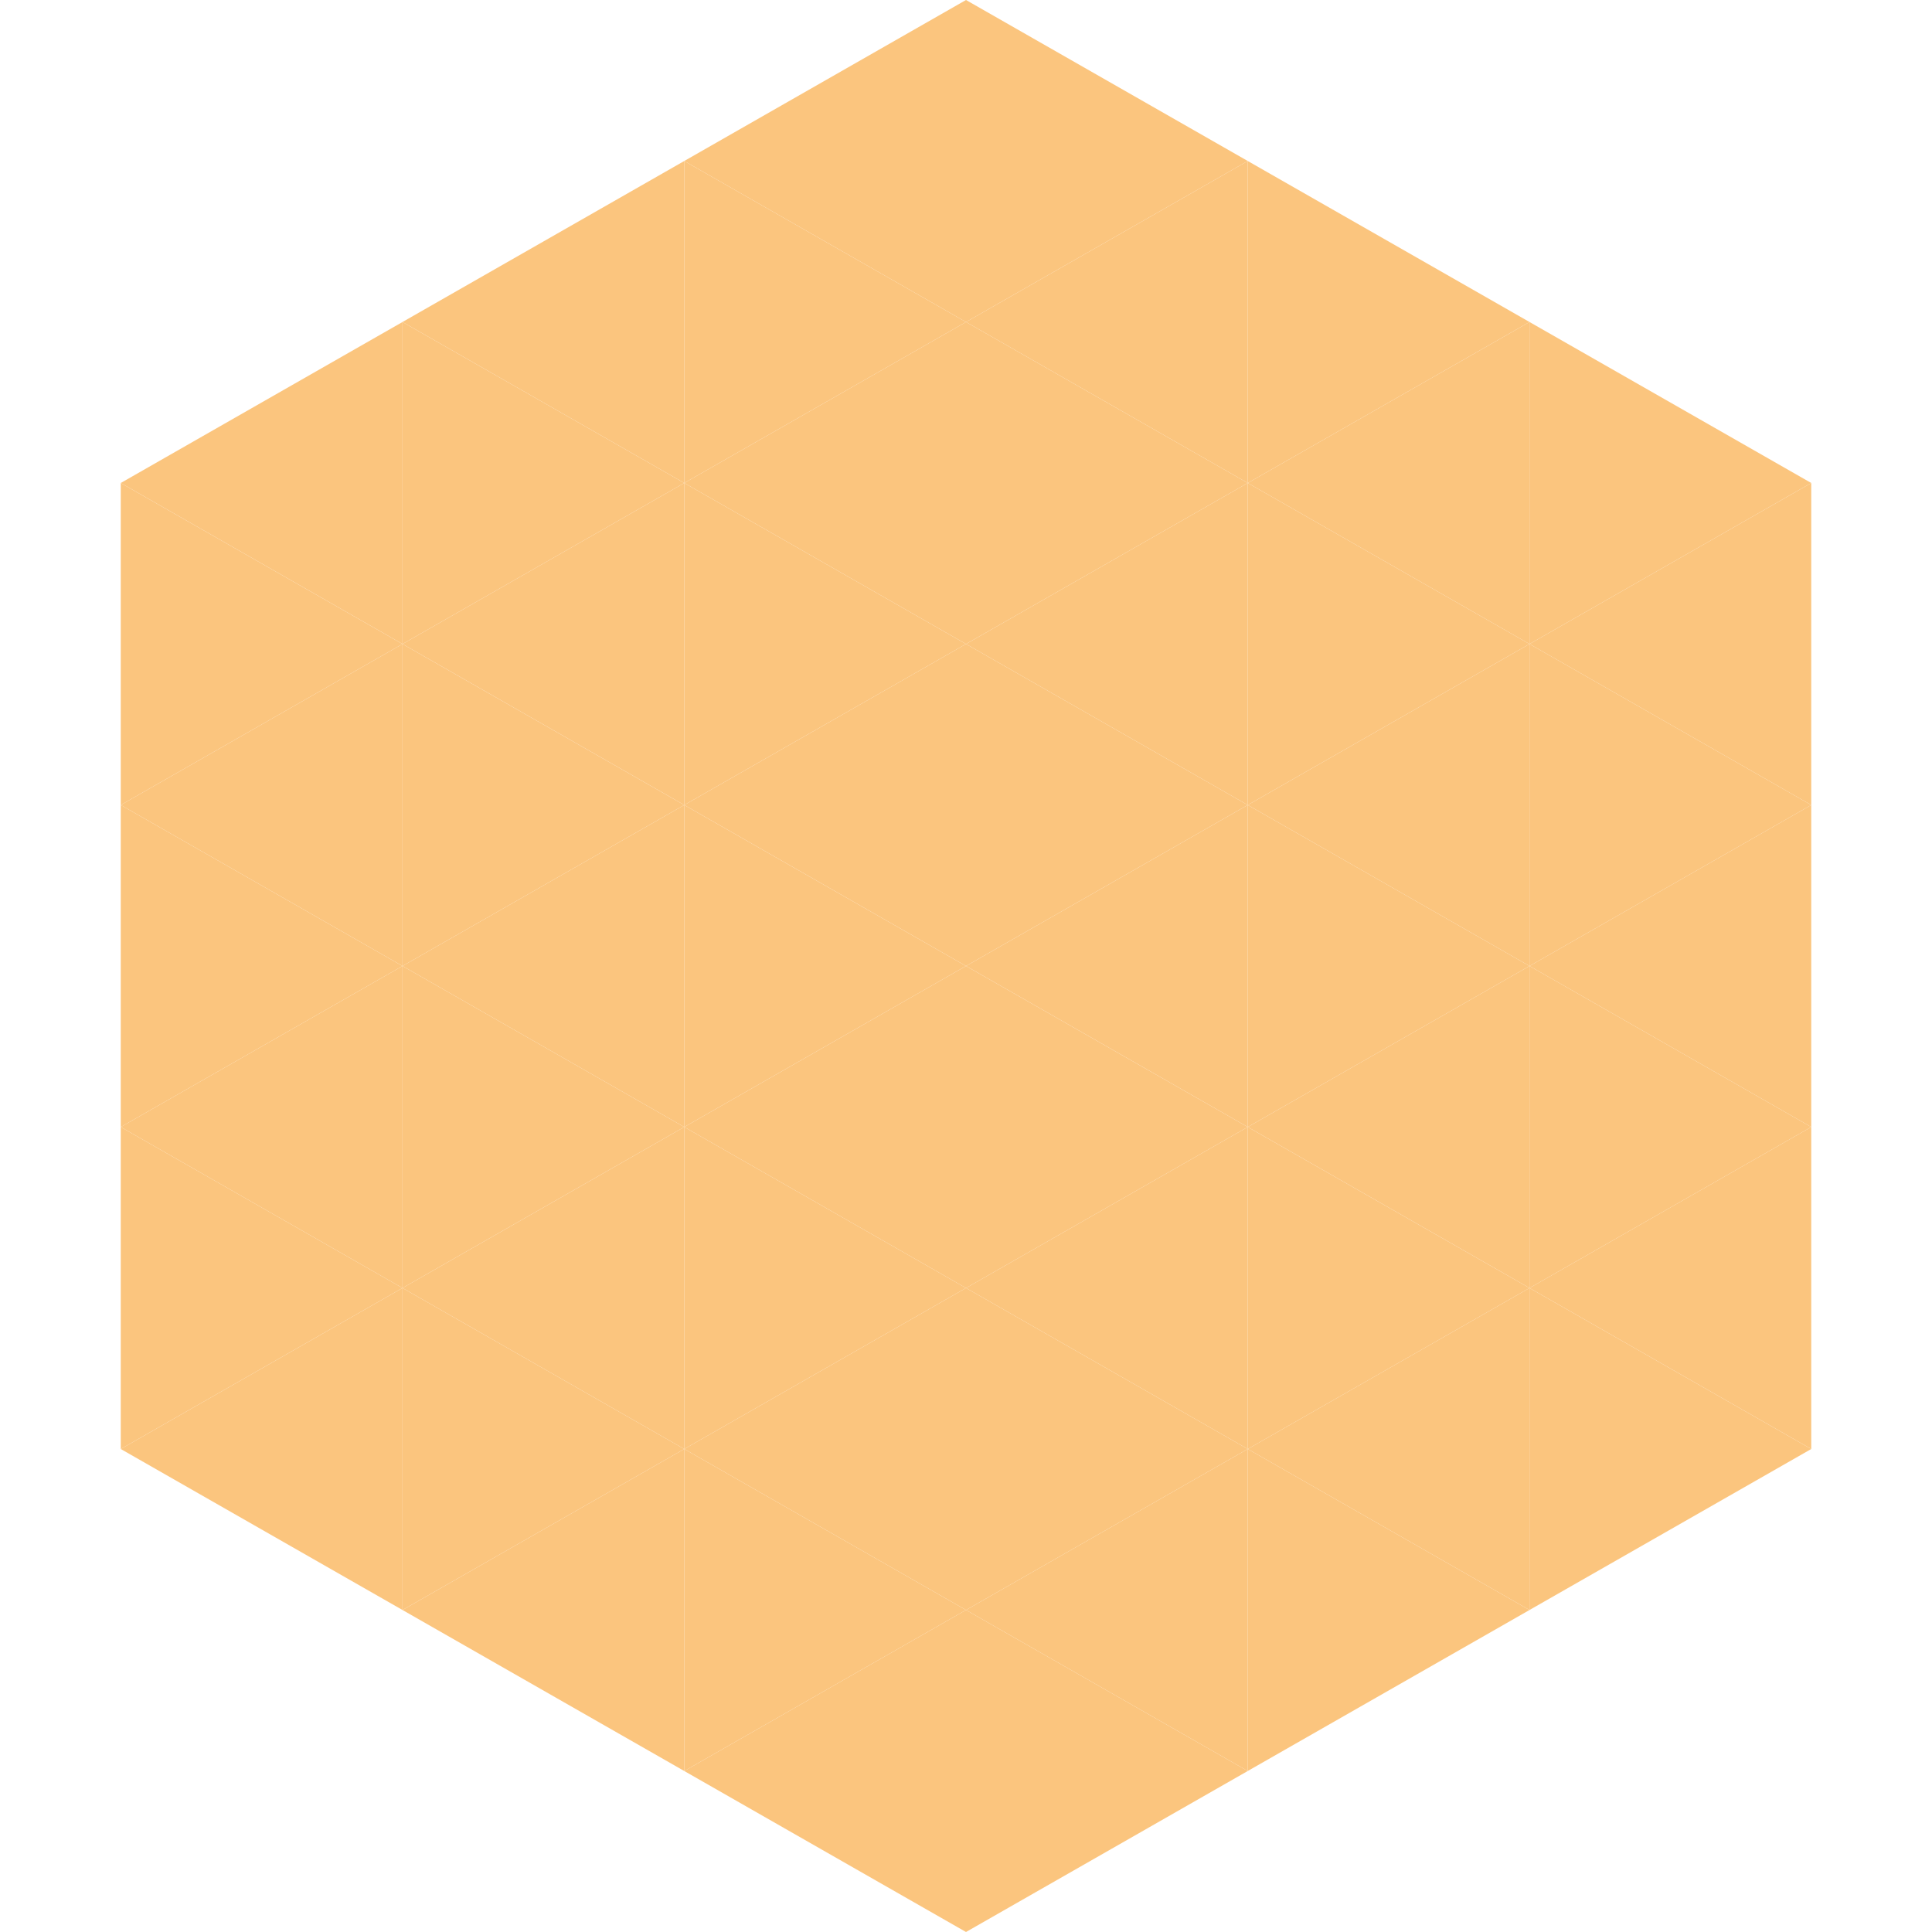
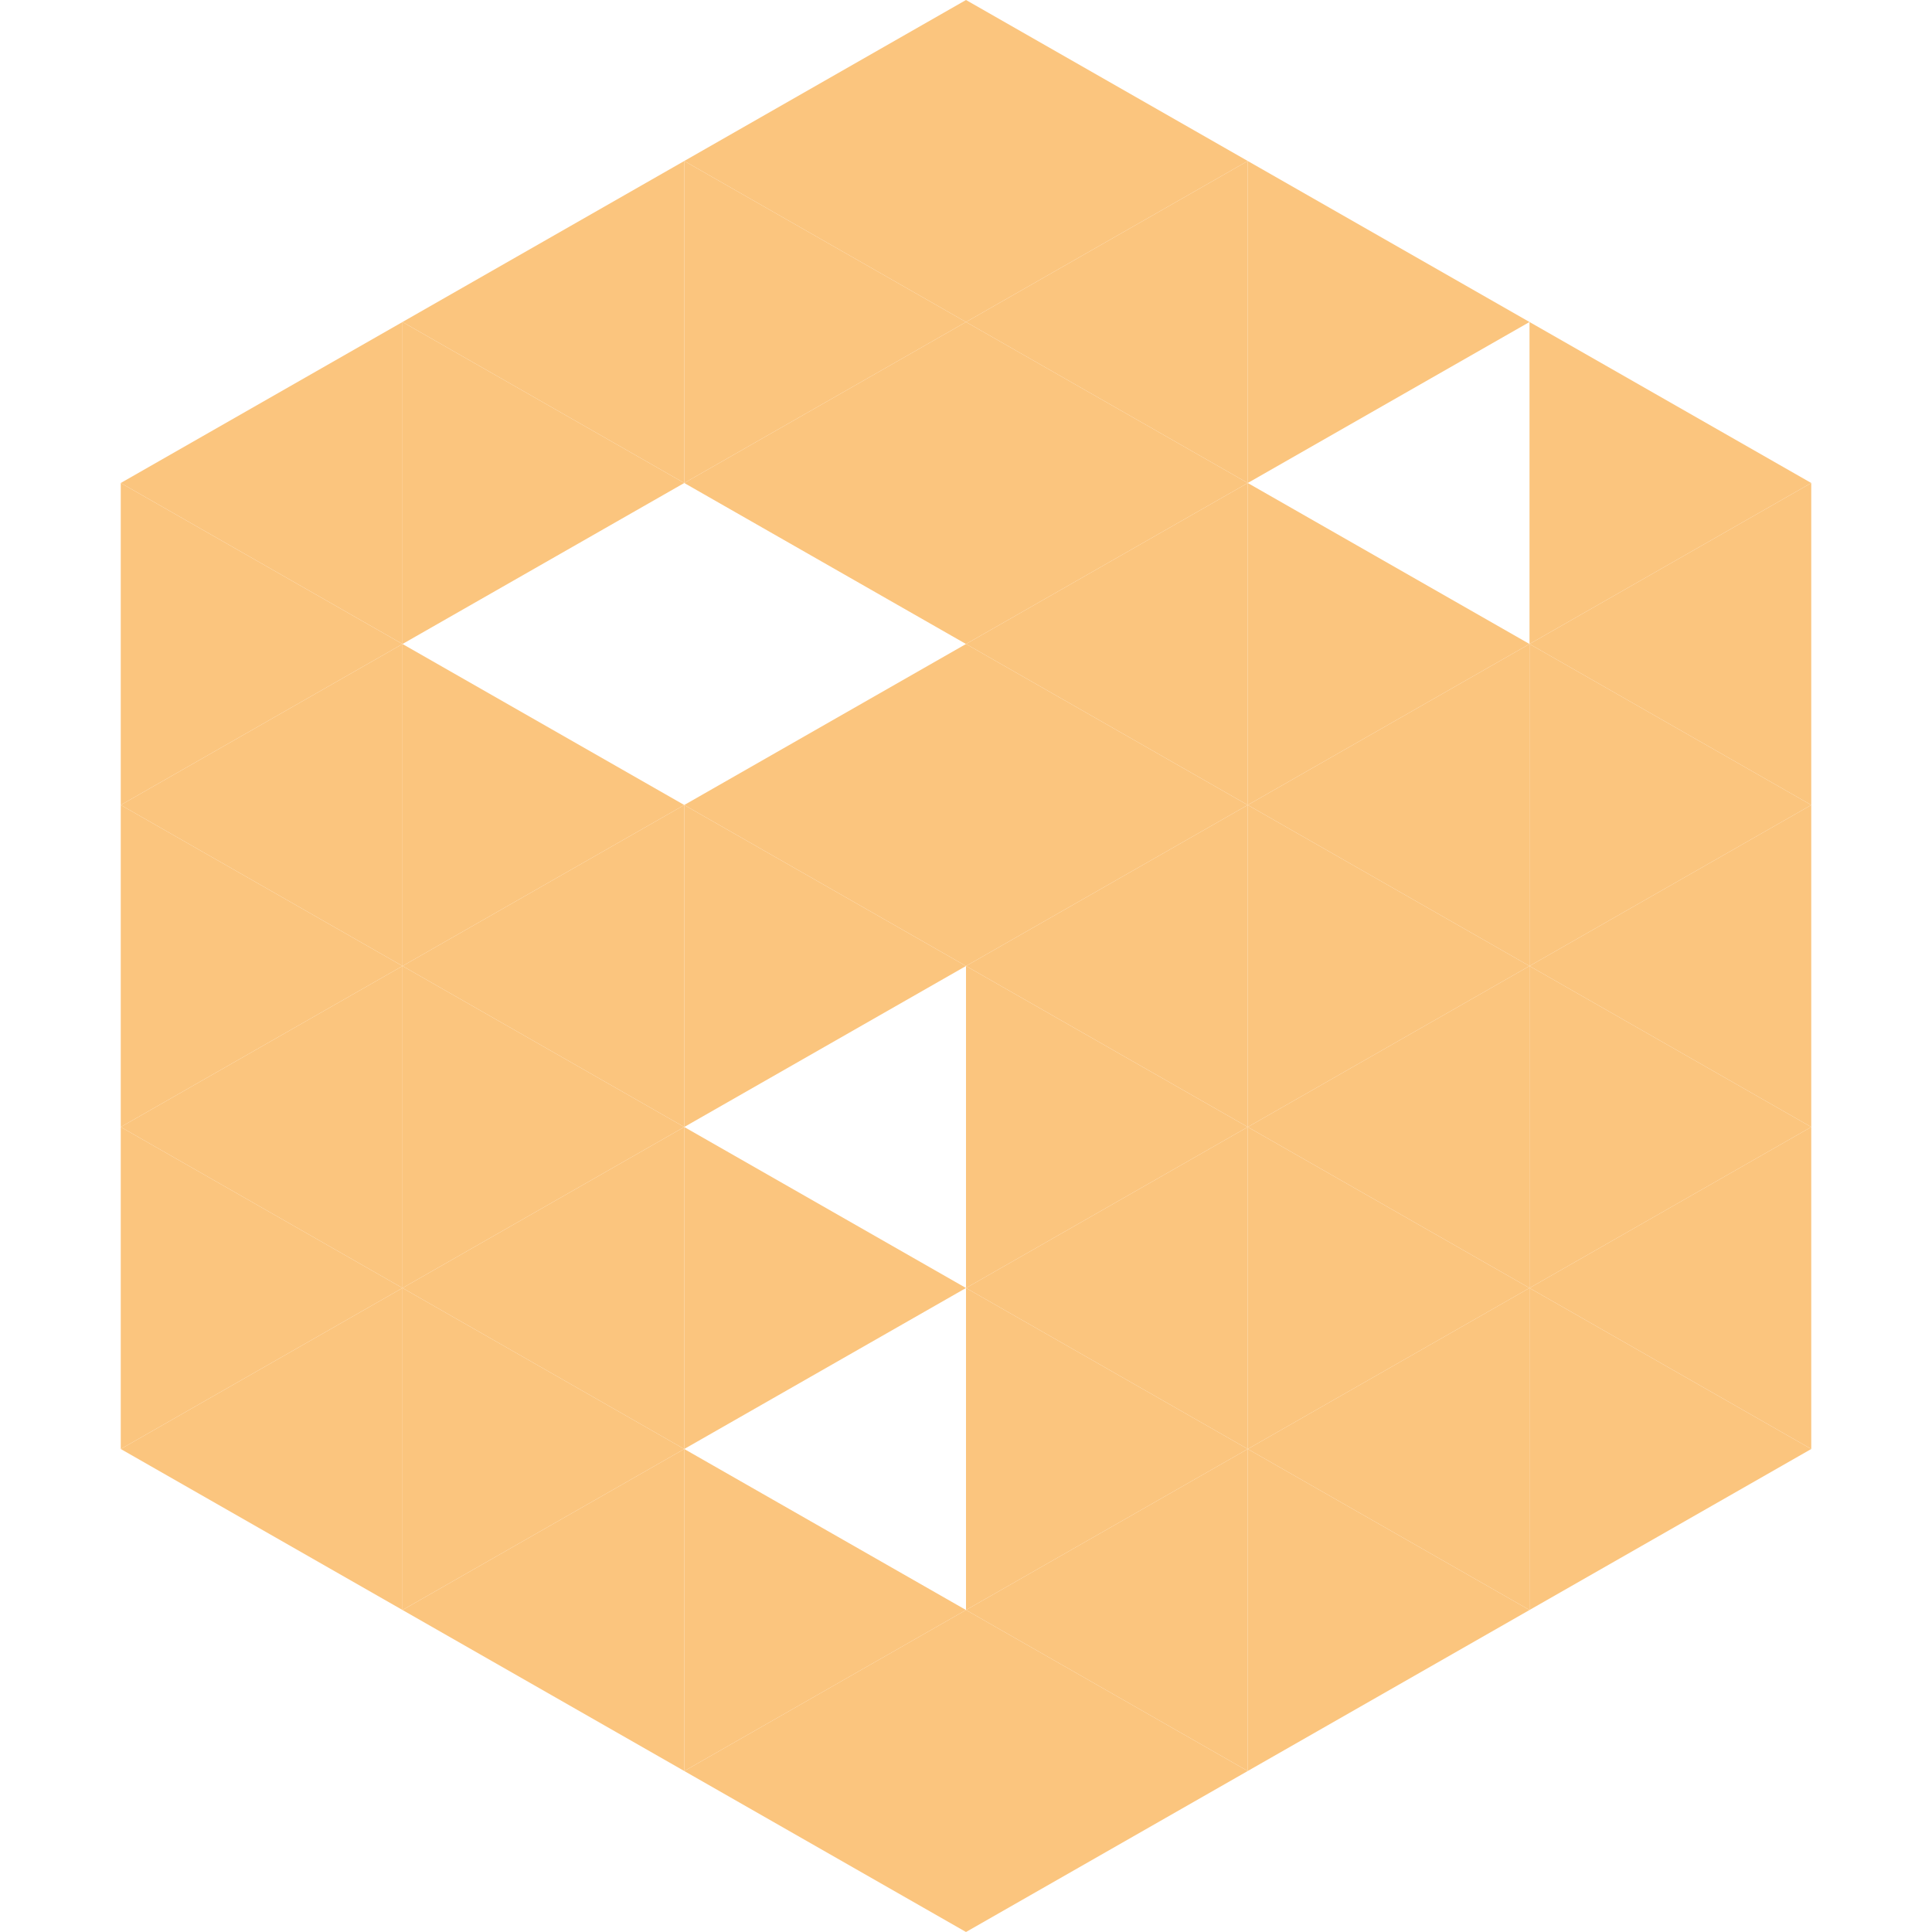
<svg xmlns="http://www.w3.org/2000/svg" width="240" height="240">
  <polygon points="50,40 15,60 50,80" style="fill:rgb(251,197,126)" />
  <polygon points="190,40 225,60 190,80" style="fill:rgb(251,197,126)" />
  <polygon points="15,60 50,80 15,100" style="fill:rgb(251,197,126)" />
  <polygon points="225,60 190,80 225,100" style="fill:rgb(251,197,126)" />
  <polygon points="50,80 15,100 50,120" style="fill:rgb(251,197,126)" />
  <polygon points="190,80 225,100 190,120" style="fill:rgb(251,197,126)" />
  <polygon points="15,100 50,120 15,140" style="fill:rgb(251,197,126)" />
  <polygon points="225,100 190,120 225,140" style="fill:rgb(251,197,126)" />
  <polygon points="50,120 15,140 50,160" style="fill:rgb(251,197,126)" />
  <polygon points="190,120 225,140 190,160" style="fill:rgb(251,197,126)" />
  <polygon points="15,140 50,160 15,180" style="fill:rgb(251,197,126)" />
  <polygon points="225,140 190,160 225,180" style="fill:rgb(251,197,126)" />
  <polygon points="50,160 15,180 50,200" style="fill:rgb(251,197,126)" />
  <polygon points="190,160 225,180 190,200" style="fill:rgb(251,197,126)" />
  <polygon points="15,180 50,200 15,220" style="fill:rgb(255,255,255); fill-opacity:0" />
  <polygon points="225,180 190,200 225,220" style="fill:rgb(255,255,255); fill-opacity:0" />
  <polygon points="50,0 85,20 50,40" style="fill:rgb(255,255,255); fill-opacity:0" />
  <polygon points="190,0 155,20 190,40" style="fill:rgb(255,255,255); fill-opacity:0" />
  <polygon points="85,20 50,40 85,60" style="fill:rgb(251,197,126)" />
  <polygon points="155,20 190,40 155,60" style="fill:rgb(251,197,126)" />
  <polygon points="50,40 85,60 50,80" style="fill:rgb(251,197,126)" />
-   <polygon points="190,40 155,60 190,80" style="fill:rgb(251,197,126)" />
-   <polygon points="85,60 50,80 85,100" style="fill:rgb(251,197,126)" />
  <polygon points="155,60 190,80 155,100" style="fill:rgb(251,197,126)" />
  <polygon points="50,80 85,100 50,120" style="fill:rgb(251,197,126)" />
  <polygon points="190,80 155,100 190,120" style="fill:rgb(251,197,126)" />
  <polygon points="85,100 50,120 85,140" style="fill:rgb(251,197,126)" />
  <polygon points="155,100 190,120 155,140" style="fill:rgb(251,197,126)" />
  <polygon points="50,120 85,140 50,160" style="fill:rgb(251,197,126)" />
  <polygon points="190,120 155,140 190,160" style="fill:rgb(251,197,126)" />
  <polygon points="85,140 50,160 85,180" style="fill:rgb(251,197,126)" />
  <polygon points="155,140 190,160 155,180" style="fill:rgb(251,197,126)" />
  <polygon points="50,160 85,180 50,200" style="fill:rgb(251,197,126)" />
  <polygon points="190,160 155,180 190,200" style="fill:rgb(251,197,126)" />
  <polygon points="85,180 50,200 85,220" style="fill:rgb(251,197,126)" />
  <polygon points="155,180 190,200 155,220" style="fill:rgb(251,197,126)" />
  <polygon points="120,0 85,20 120,40" style="fill:rgb(251,197,126)" />
  <polygon points="120,0 155,20 120,40" style="fill:rgb(251,197,126)" />
  <polygon points="85,20 120,40 85,60" style="fill:rgb(251,197,126)" />
  <polygon points="155,20 120,40 155,60" style="fill:rgb(251,197,126)" />
  <polygon points="120,40 85,60 120,80" style="fill:rgb(251,197,126)" />
  <polygon points="120,40 155,60 120,80" style="fill:rgb(251,197,126)" />
-   <polygon points="85,60 120,80 85,100" style="fill:rgb(251,197,126)" />
  <polygon points="155,60 120,80 155,100" style="fill:rgb(251,197,126)" />
  <polygon points="120,80 85,100 120,120" style="fill:rgb(251,197,126)" />
  <polygon points="120,80 155,100 120,120" style="fill:rgb(251,197,126)" />
  <polygon points="85,100 120,120 85,140" style="fill:rgb(251,197,126)" />
  <polygon points="155,100 120,120 155,140" style="fill:rgb(251,197,126)" />
-   <polygon points="120,120 85,140 120,160" style="fill:rgb(251,197,126)" />
  <polygon points="120,120 155,140 120,160" style="fill:rgb(251,197,126)" />
  <polygon points="85,140 120,160 85,180" style="fill:rgb(251,197,126)" />
  <polygon points="155,140 120,160 155,180" style="fill:rgb(251,197,126)" />
-   <polygon points="120,160 85,180 120,200" style="fill:rgb(251,197,126)" />
  <polygon points="120,160 155,180 120,200" style="fill:rgb(251,197,126)" />
  <polygon points="85,180 120,200 85,220" style="fill:rgb(251,197,126)" />
  <polygon points="155,180 120,200 155,220" style="fill:rgb(251,197,126)" />
  <polygon points="120,200 85,220 120,240" style="fill:rgb(251,197,126)" />
  <polygon points="120,200 155,220 120,240" style="fill:rgb(251,197,126)" />
  <polygon points="85,220 120,240 85,260" style="fill:rgb(255,255,255); fill-opacity:0" />
  <polygon points="155,220 120,240 155,260" style="fill:rgb(255,255,255); fill-opacity:0" />
</svg>